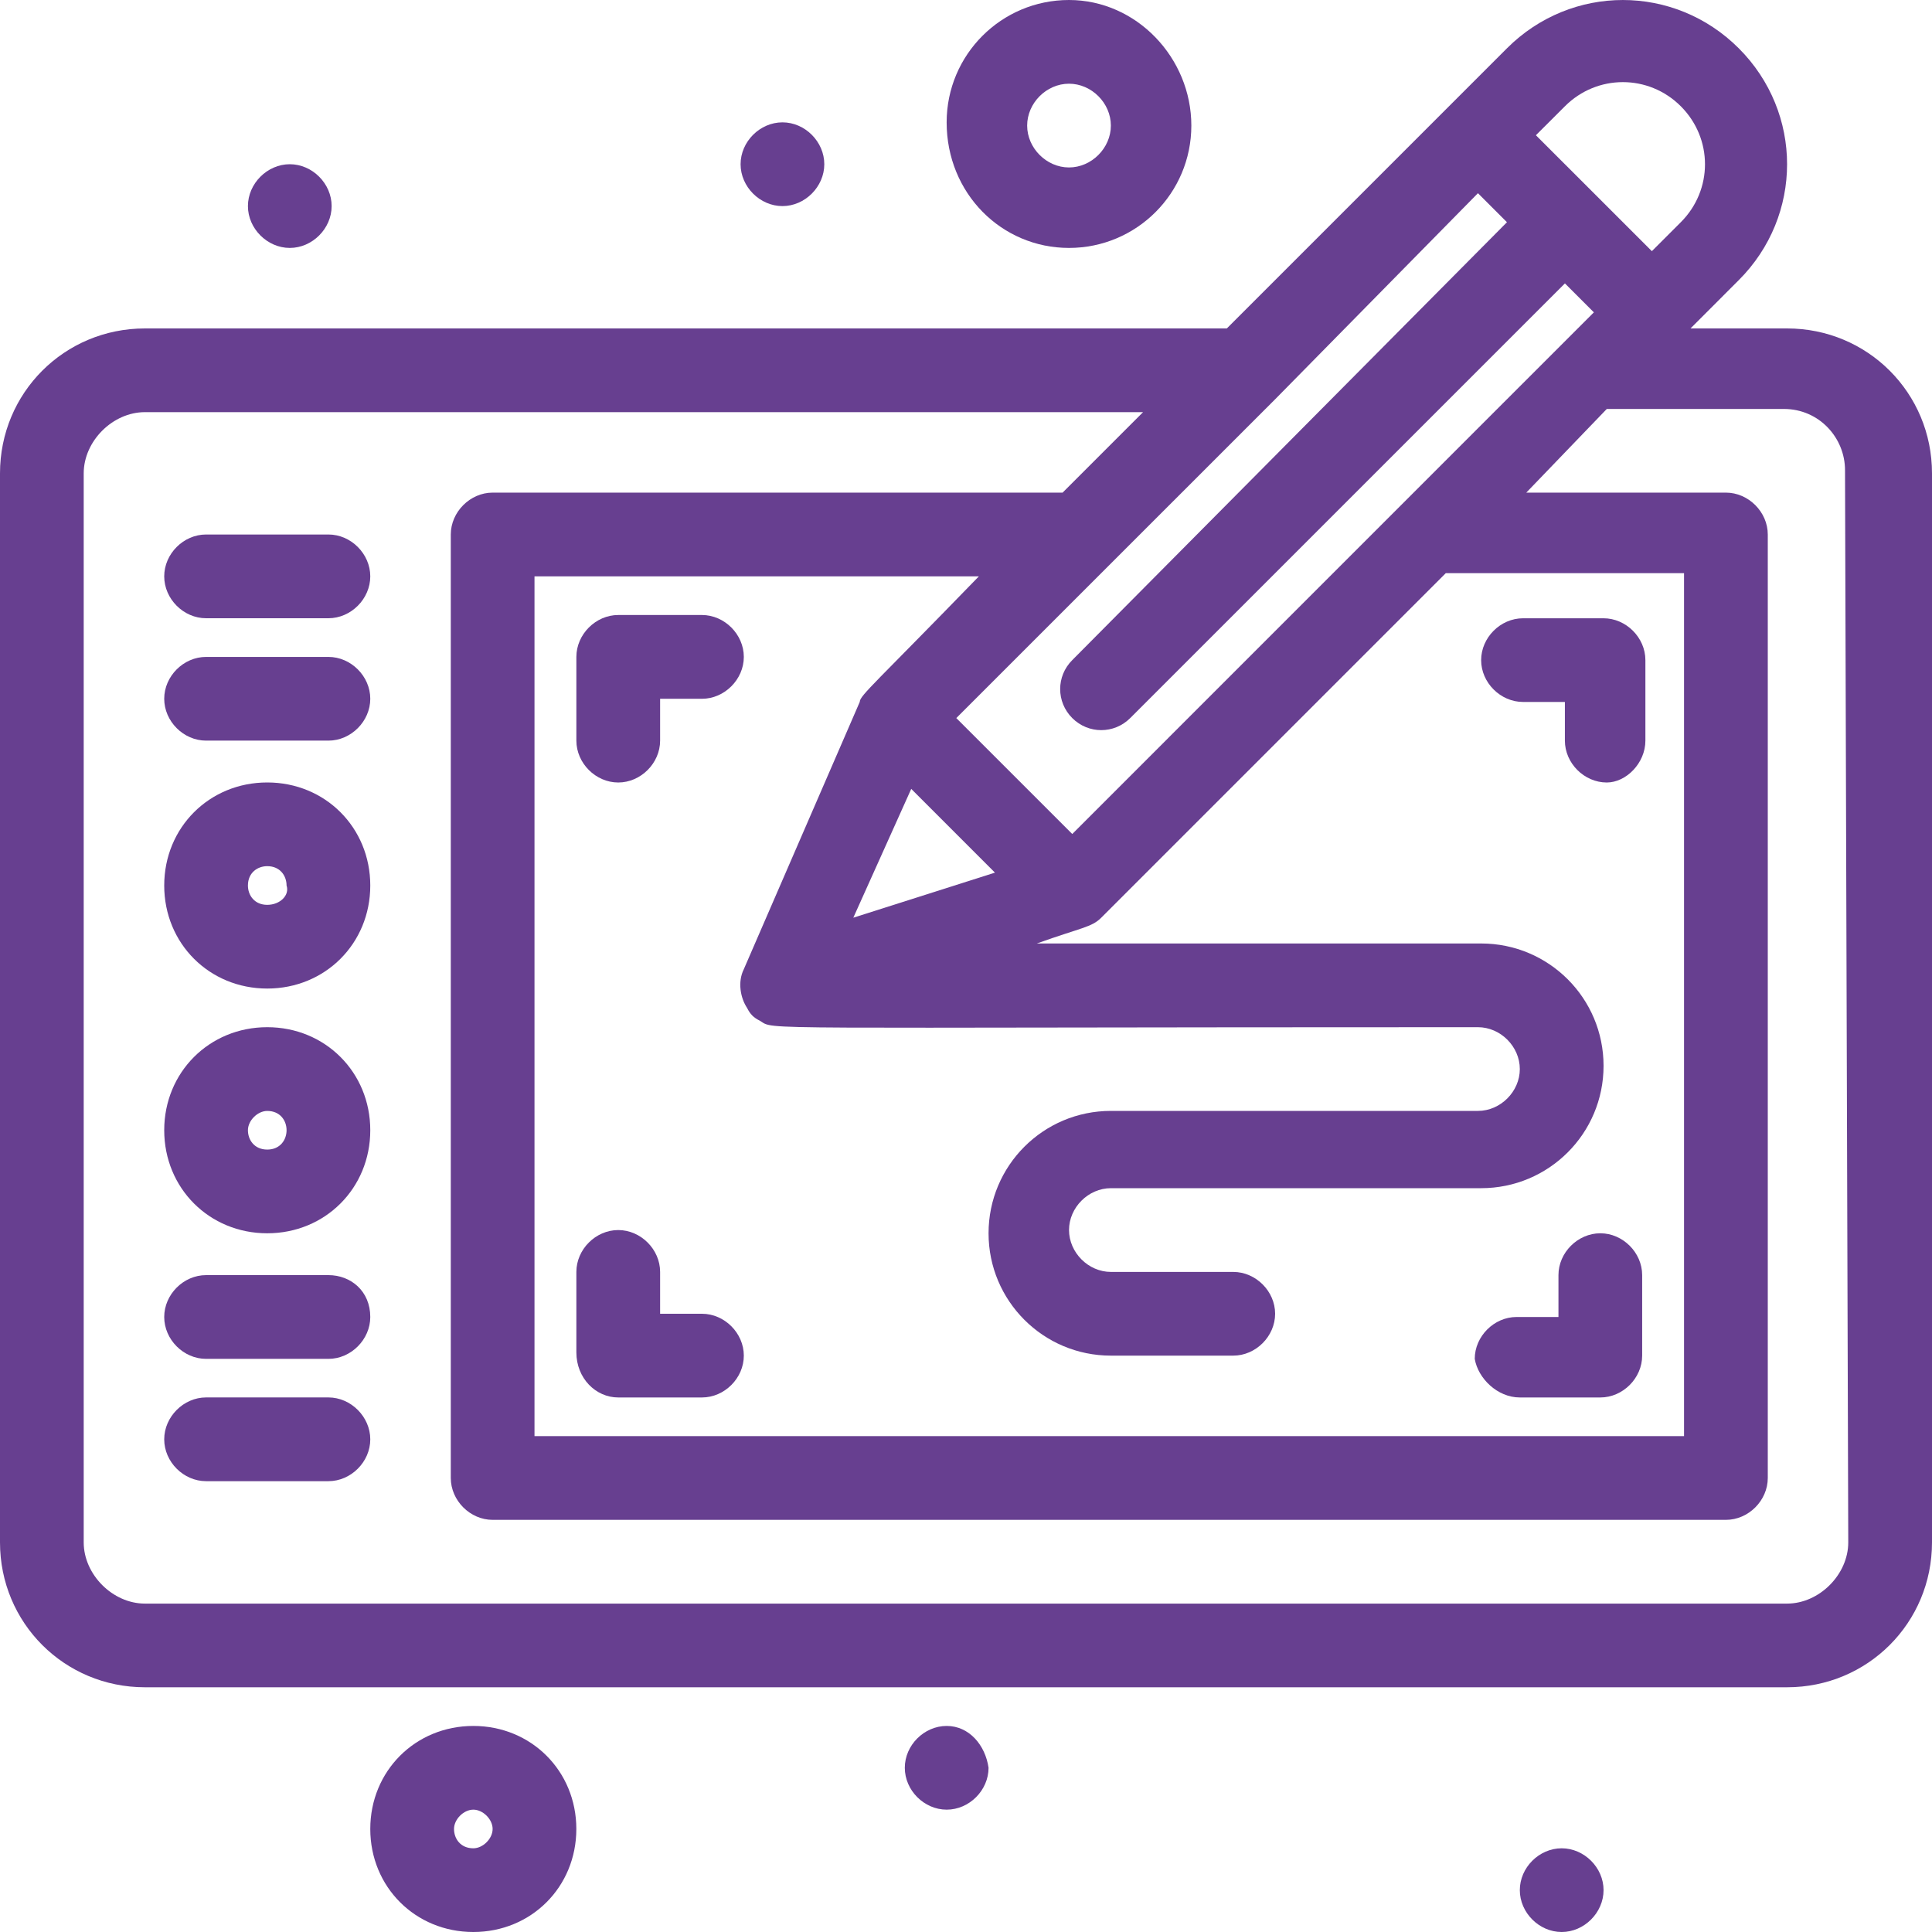
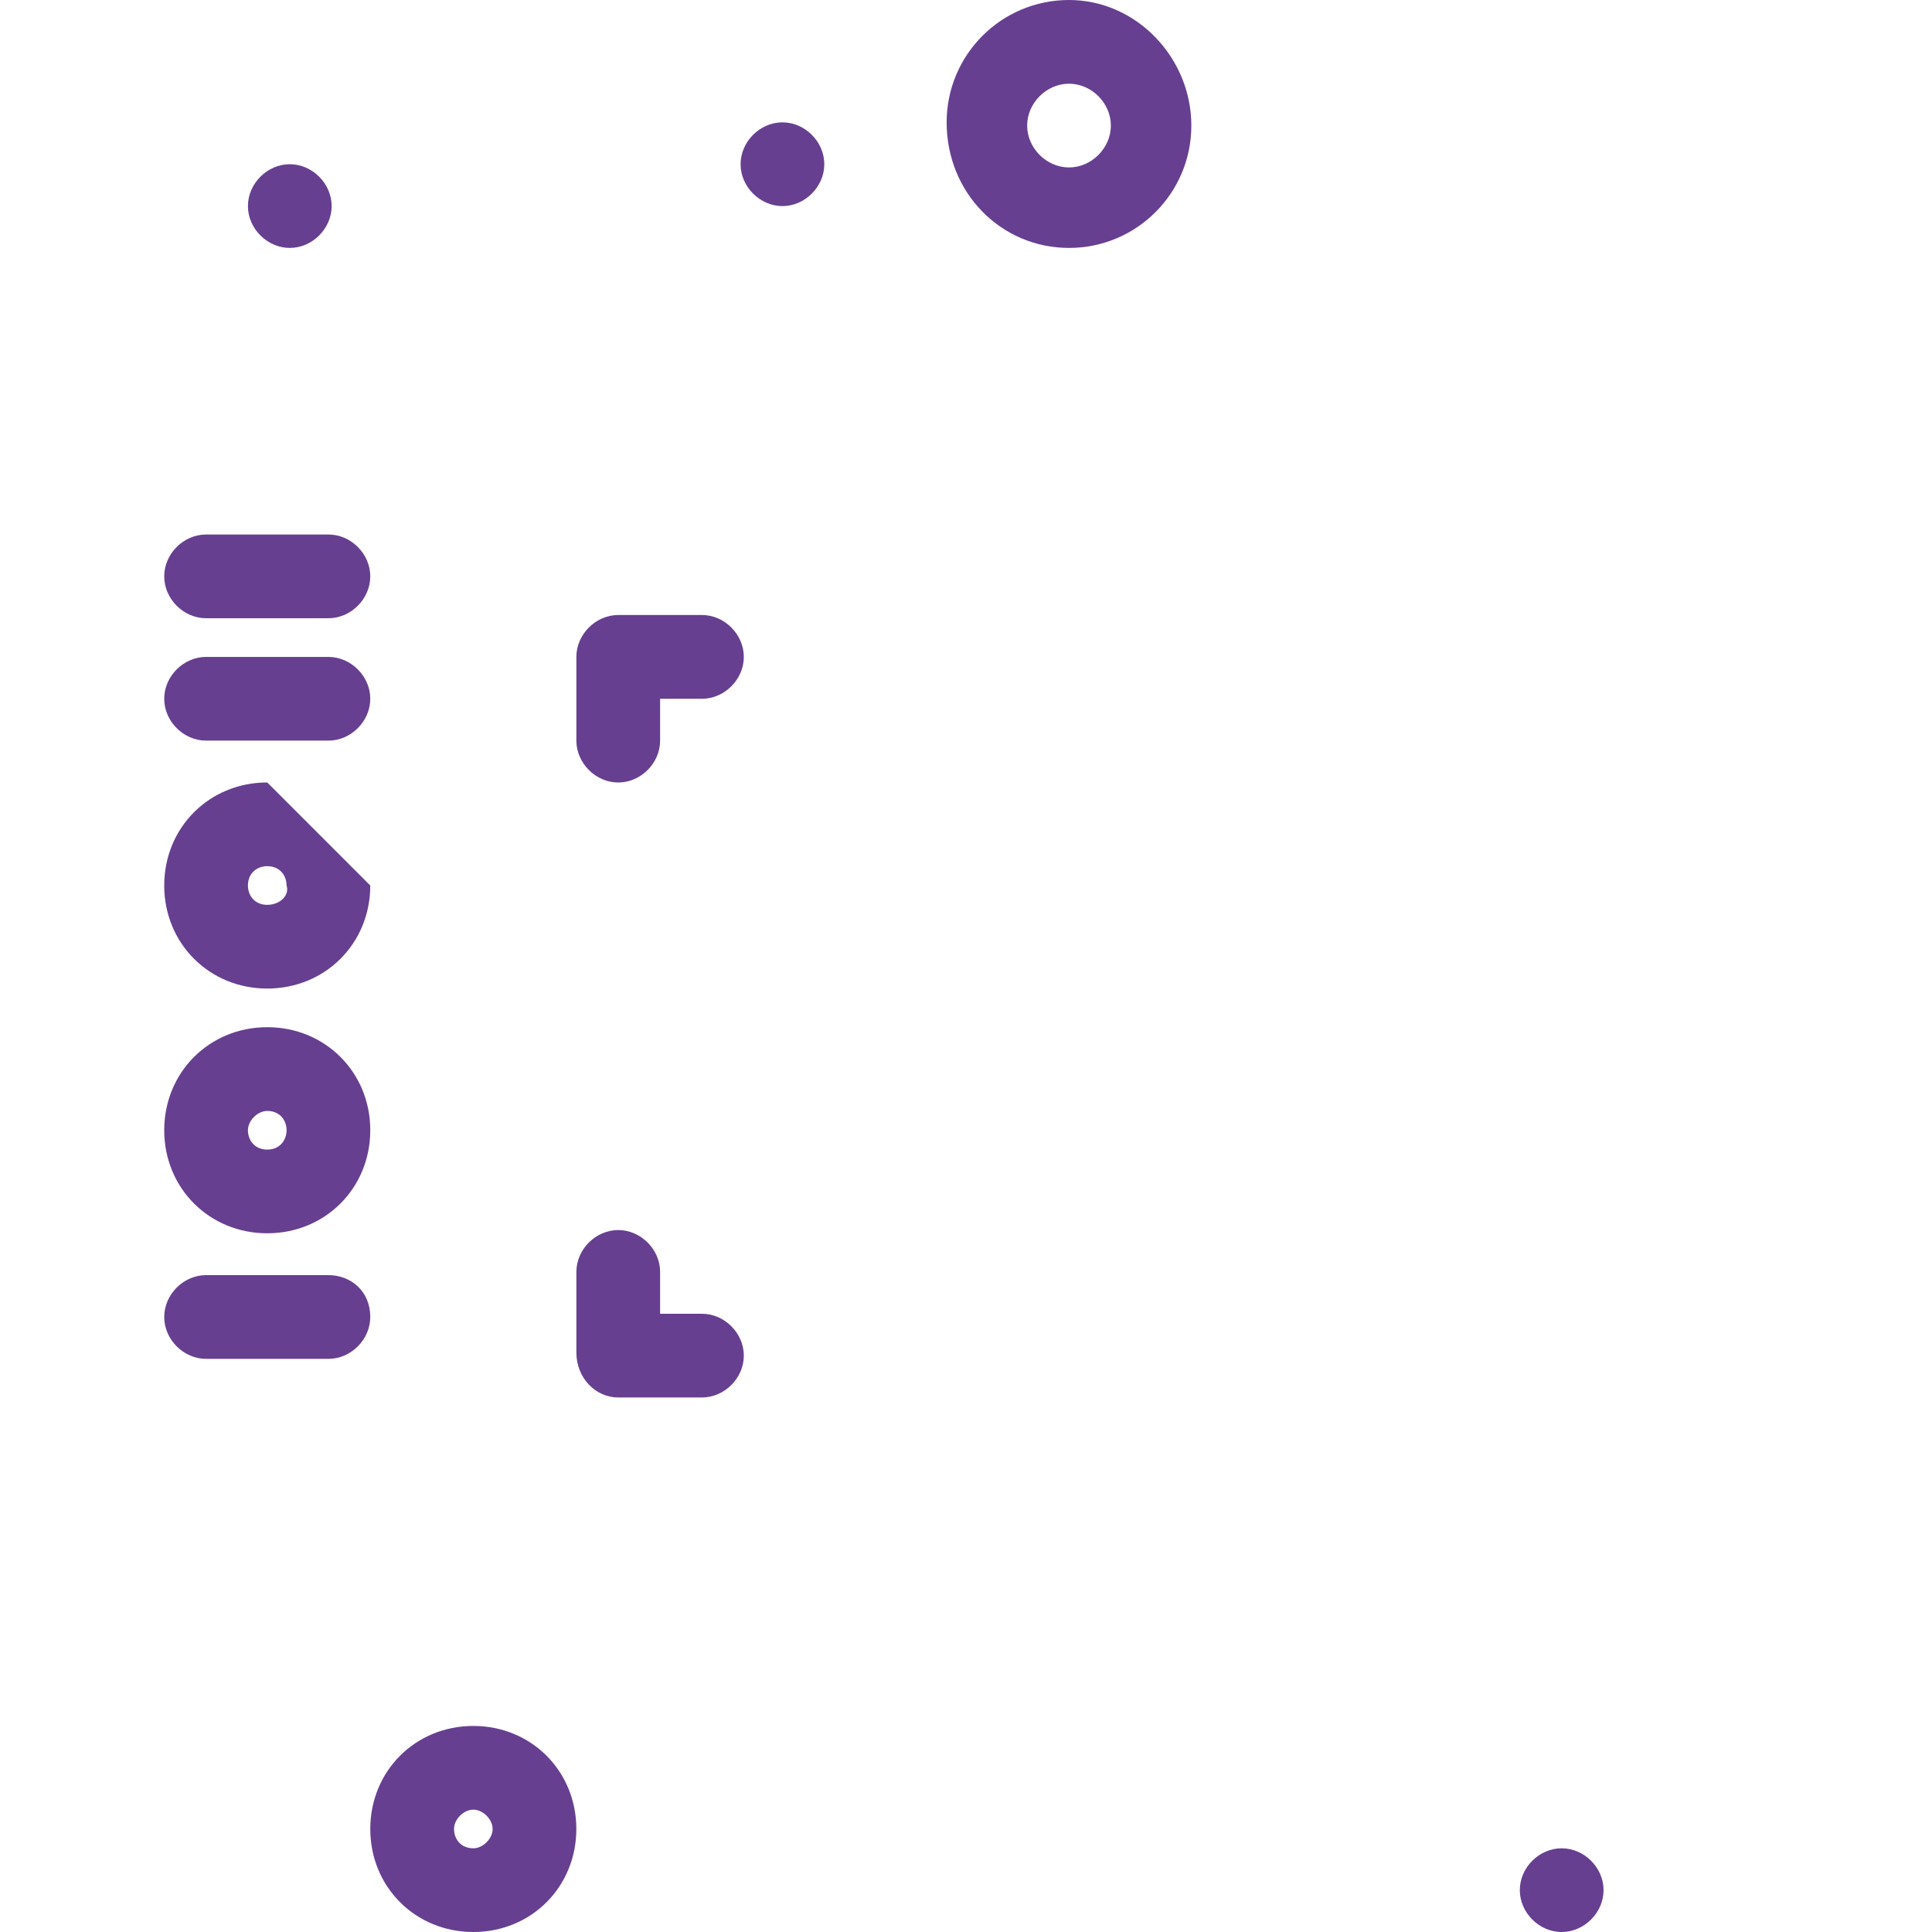
<svg xmlns="http://www.w3.org/2000/svg" width="55" height="55" viewBox="0 0 55 55" fill="none">
-   <path d="M7.608 25.759C7.241 25.759 7.058 25.483 7.058 25.209C7.058 24.842 7.333 24.658 7.608 24.658C7.975 24.658 8.158 24.933 8.158 25.209C8.25 25.483 7.975 25.759 7.608 25.759ZM7.608 22.275C5.958 22.275 4.675 23.558 4.675 25.209C4.675 26.859 5.958 28.142 7.608 28.142C9.258 28.142 10.541 26.859 10.541 25.209C10.541 23.558 9.258 22.275 7.608 22.275Z" fill="#673F90" />
+   <path d="M7.608 25.759C7.241 25.759 7.058 25.483 7.058 25.209C7.058 24.842 7.333 24.658 7.608 24.658C7.975 24.658 8.158 24.933 8.158 25.209C8.25 25.483 7.975 25.759 7.608 25.759ZM7.608 22.275C5.958 22.275 4.675 23.558 4.675 25.209C4.675 26.859 5.958 28.142 7.608 28.142C9.258 28.142 10.541 26.859 10.541 25.209Z" fill="#673F90" />
  <path d="M7.608 32.726C7.241 32.726 7.058 32.45 7.058 32.175C7.058 31.9 7.333 31.626 7.608 31.626C7.975 31.626 8.158 31.9 8.158 32.175C8.158 32.45 7.975 32.726 7.608 32.726ZM7.608 29.242C5.958 29.242 4.675 30.526 4.675 32.175C4.675 33.825 5.958 35.109 7.608 35.109C9.258 35.109 10.541 33.825 10.541 32.175C10.541 30.526 9.258 29.242 7.608 29.242Z" fill="#673F90" />
  <path d="M9.35 18.701H5.867C5.224 18.701 4.675 19.25 4.675 19.893C4.675 20.534 5.224 21.084 5.867 21.084H9.35C9.991 21.084 10.541 20.534 10.541 19.893C10.541 19.25 9.991 18.701 9.35 18.701Z" fill="#673F90" />
  <path d="M9.35 15.216H5.867C5.224 15.216 4.675 15.766 4.675 16.408C4.675 17.05 5.224 17.6 5.867 17.6H9.35C9.991 17.6 10.541 17.05 10.541 16.408C10.541 15.766 9.991 15.216 9.35 15.216Z" fill="#673F90" />
-   <path d="M9.35 39.782H5.867C5.224 39.782 4.675 40.334 4.675 40.975C4.675 41.616 5.224 42.166 5.867 42.166H9.35C9.991 42.166 10.541 41.616 10.541 40.975C10.541 40.334 9.991 39.782 9.35 39.782Z" fill="#673F90" />
  <path d="M9.35 36.3H5.867C5.224 36.3 4.675 36.85 4.675 37.492C4.675 38.134 5.224 38.684 5.867 38.684H9.35C9.991 38.684 10.541 38.134 10.541 37.492C10.541 36.758 9.991 36.3 9.35 36.3Z" fill="#673F90" />
  <path d="M22.275 5.867C22.916 5.867 23.466 5.316 23.466 4.675C23.466 4.033 22.916 3.483 22.275 3.483C21.633 3.483 21.083 4.033 21.083 4.675C21.083 5.316 21.633 5.867 22.275 5.867Z" fill="#673F90" />
  <path d="M8.25 7.058C8.891 7.058 9.441 6.508 9.441 5.867C9.441 5.225 8.891 4.675 8.25 4.675C7.609 4.675 7.058 5.225 7.058 5.867C7.058 6.508 7.609 7.058 8.25 7.058Z" fill="#673F90" />
-   <path d="M26.95 49.134C26.308 49.134 25.758 49.683 25.758 50.325C25.758 50.967 26.308 51.517 26.95 51.517C27.592 51.517 28.142 50.967 28.142 50.325C28.05 49.683 27.592 49.134 26.95 49.134Z" fill="#673F90" />
  <path d="M44.458 52.617C43.816 52.617 43.266 53.166 43.266 53.808C43.266 54.45 43.816 55 44.458 55C45.099 55 45.65 54.45 45.65 53.808C45.65 53.166 45.099 52.617 44.458 52.617Z" fill="#673F90" />
-   <path d="M52.616 43.909C52.616 44.824 51.791 45.651 50.875 45.651H4.125C3.208 45.651 2.383 44.824 2.383 43.909V13.475C2.383 12.558 3.208 11.733 4.125 11.733H32.541L30.25 14.024H14.024C13.383 14.024 12.833 14.575 12.833 15.216V42.075C12.833 42.717 13.383 43.267 14.024 43.267H49.133C49.775 43.267 50.325 42.717 50.325 42.075V15.216C50.325 14.575 49.775 14.024 49.133 14.024H43.45L45.742 11.642H50.783C51.791 11.642 52.524 12.467 52.524 13.384L52.616 43.909ZM47.849 3.025C48.767 3.943 48.767 5.409 47.849 6.326L47.025 7.15L43.724 3.85L44.55 3.025C45.466 2.109 46.933 2.109 47.849 3.025ZM24.475 19.983L21.175 27.591C20.991 27.959 21.083 28.417 21.267 28.692C21.358 28.874 21.45 28.967 21.633 29.059C22.091 29.334 20.991 29.242 42.074 29.242C42.716 29.242 43.266 29.792 43.266 30.434C43.266 31.075 42.716 31.625 42.074 31.625H31.625C29.7 31.625 28.142 33.184 28.142 35.109C28.142 37.033 29.7 38.592 31.625 38.592H35.108C35.75 38.592 36.3 38.042 36.3 37.4C36.3 36.758 35.75 36.209 35.108 36.209H31.625C30.983 36.209 30.433 35.658 30.433 35.016C30.433 34.375 30.983 33.825 31.625 33.825H42.166C44.092 33.825 45.65 32.267 45.65 30.342C45.65 28.417 44.092 26.859 42.166 26.859H29.516C30.8 26.4 31.075 26.4 31.35 26.125L41.158 16.317H47.941V40.883H15.216V16.408H27.866C24.933 19.433 24.475 19.8 24.475 19.983ZM25.941 22.458L28.324 24.842L24.292 26.125L25.941 22.458ZM42.074 5.5L42.9 6.326L30.525 18.792C30.066 19.25 30.066 19.983 30.525 20.442C30.983 20.9 31.717 20.9 32.175 20.442L44.55 8.068L45.374 8.892C38.866 15.4 47.757 6.508 39.783 14.483L30.525 23.742L27.224 20.442C27.316 20.35 36.208 11.458 36.3 11.367L42.074 5.5ZM50.875 9.35H48.125L49.499 7.975C51.333 6.142 51.333 3.209 49.499 1.375C47.666 -0.458 44.733 -0.458 42.9 1.375L34.925 9.35H4.125C1.833 9.35 0 11.183 0 13.475V43.909C0 46.2 1.833 48.033 4.125 48.033H50.875C53.166 48.033 55 46.2 55 43.909V13.475C55 11.183 53.166 9.35 50.875 9.35Z" fill="#673F90" />
  <path d="M13.475 52.617C13.108 52.617 12.925 52.342 12.925 52.067C12.925 51.791 13.199 51.517 13.475 51.517C13.749 51.517 14.024 51.791 14.024 52.067C14.024 52.342 13.749 52.617 13.475 52.617ZM13.475 49.134C11.824 49.134 10.541 50.417 10.541 52.067C10.541 53.717 11.824 55 13.475 55C15.124 55 16.407 53.717 16.407 52.067C16.407 50.417 15.124 49.134 13.475 49.134Z" fill="#673F90" />
  <path d="M30.432 2.383C31.074 2.383 31.624 2.933 31.624 3.575C31.624 4.216 31.074 4.767 30.432 4.767C29.791 4.767 29.241 4.216 29.241 3.575C29.241 2.933 29.791 2.383 30.432 2.383ZM30.432 7.058C32.357 7.058 33.915 5.5 33.915 3.575C33.915 1.65 32.357 0 30.432 0C28.507 0 26.949 1.558 26.949 3.483C26.949 5.5 28.507 7.058 30.432 7.058Z" fill="#673F90" />
-   <path d="M46.841 21.084V18.793C46.841 18.151 46.291 17.601 45.649 17.601H43.357C42.715 17.601 42.165 18.151 42.165 18.793C42.165 19.433 42.715 19.983 43.357 19.983H44.549V21.084C44.549 21.726 45.099 22.276 45.741 22.276C46.291 22.276 46.841 21.726 46.841 21.084Z" fill="#673F90" />
-   <path d="M43.266 39.783H45.558C46.199 39.783 46.749 39.234 46.749 38.592V36.3C46.749 35.658 46.199 35.109 45.558 35.109C44.916 35.109 44.366 35.658 44.366 36.3V37.492H43.174C42.533 37.492 41.983 38.042 41.983 38.684C42.074 39.234 42.624 39.783 43.266 39.783Z" fill="#673F90" />
  <path d="M17.6 39.783H19.983C20.625 39.783 21.175 39.234 21.175 38.592C21.175 37.95 20.625 37.4 19.983 37.4H18.792V36.209C18.792 35.567 18.242 35.017 17.6 35.017C16.958 35.017 16.408 35.567 16.408 36.209V38.5C16.408 39.234 16.958 39.783 17.6 39.783Z" fill="#673F90" />
  <path d="M17.6 22.276C18.242 22.276 18.792 21.726 18.792 21.084V19.893H19.983C20.625 19.893 21.175 19.342 21.175 18.701C21.175 18.059 20.625 17.508 19.983 17.508H17.6C16.958 17.508 16.408 18.059 16.408 18.701V21.084C16.408 21.726 16.958 22.276 17.6 22.276Z" fill="#673F90" />
</svg>